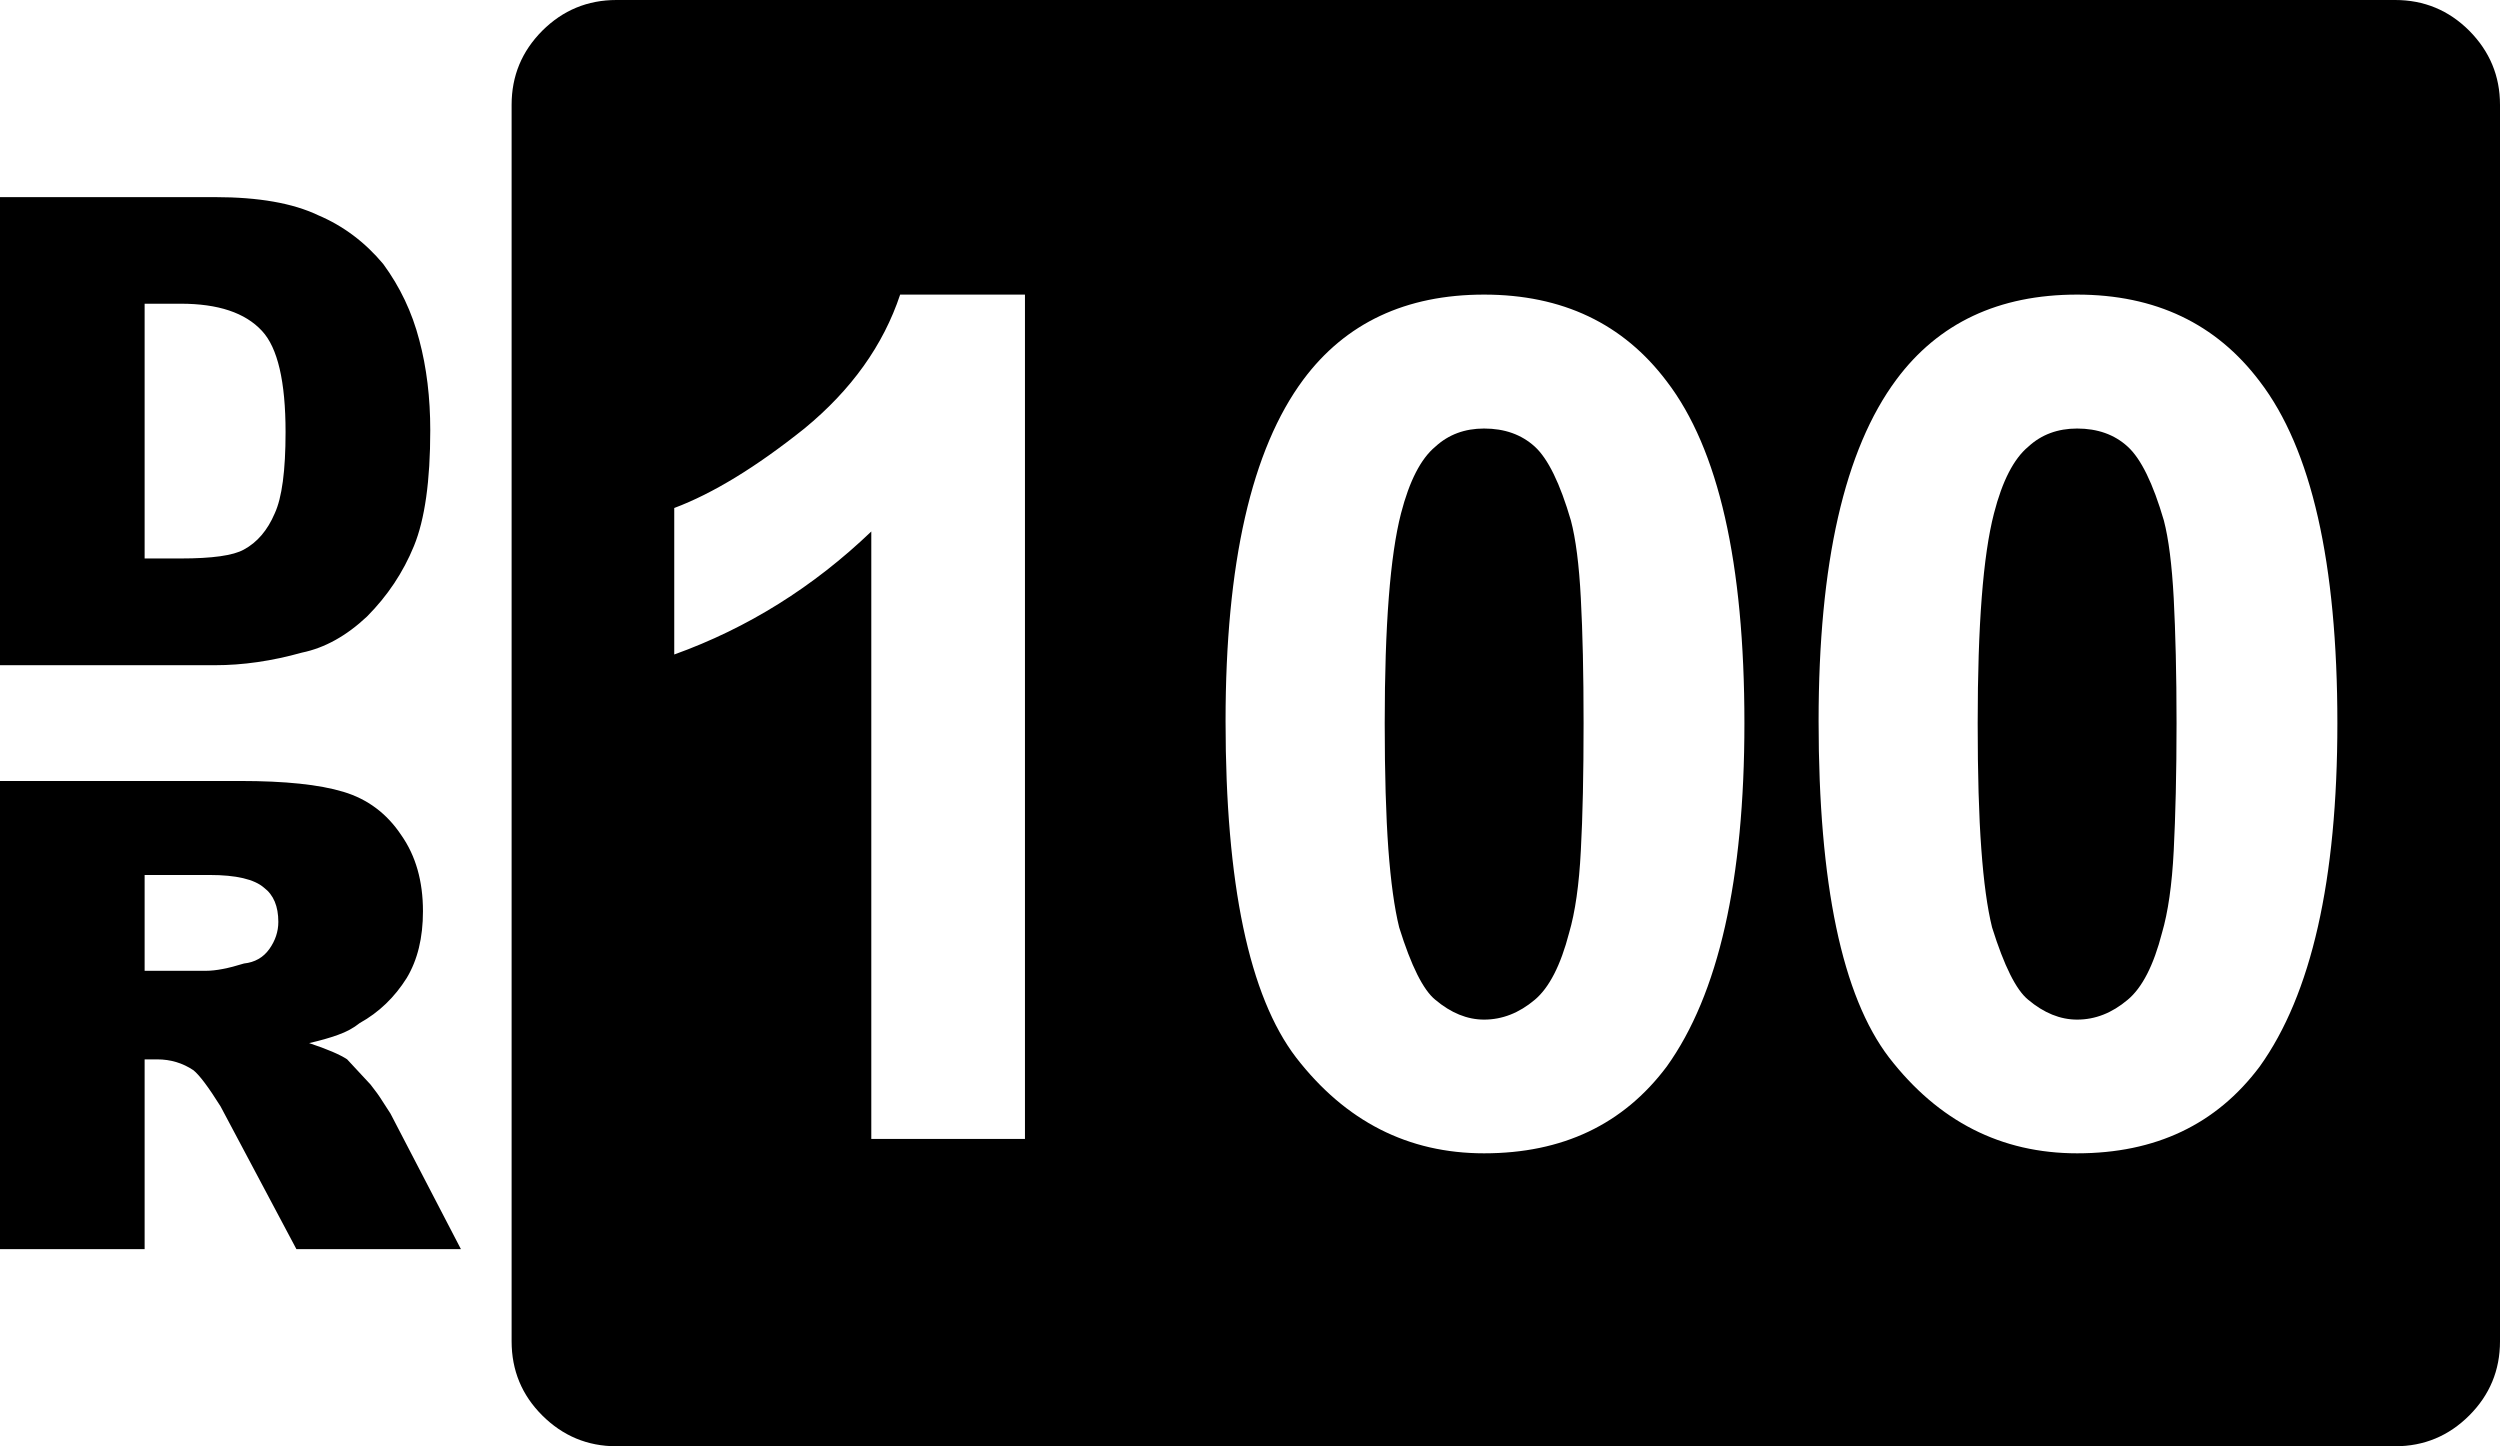
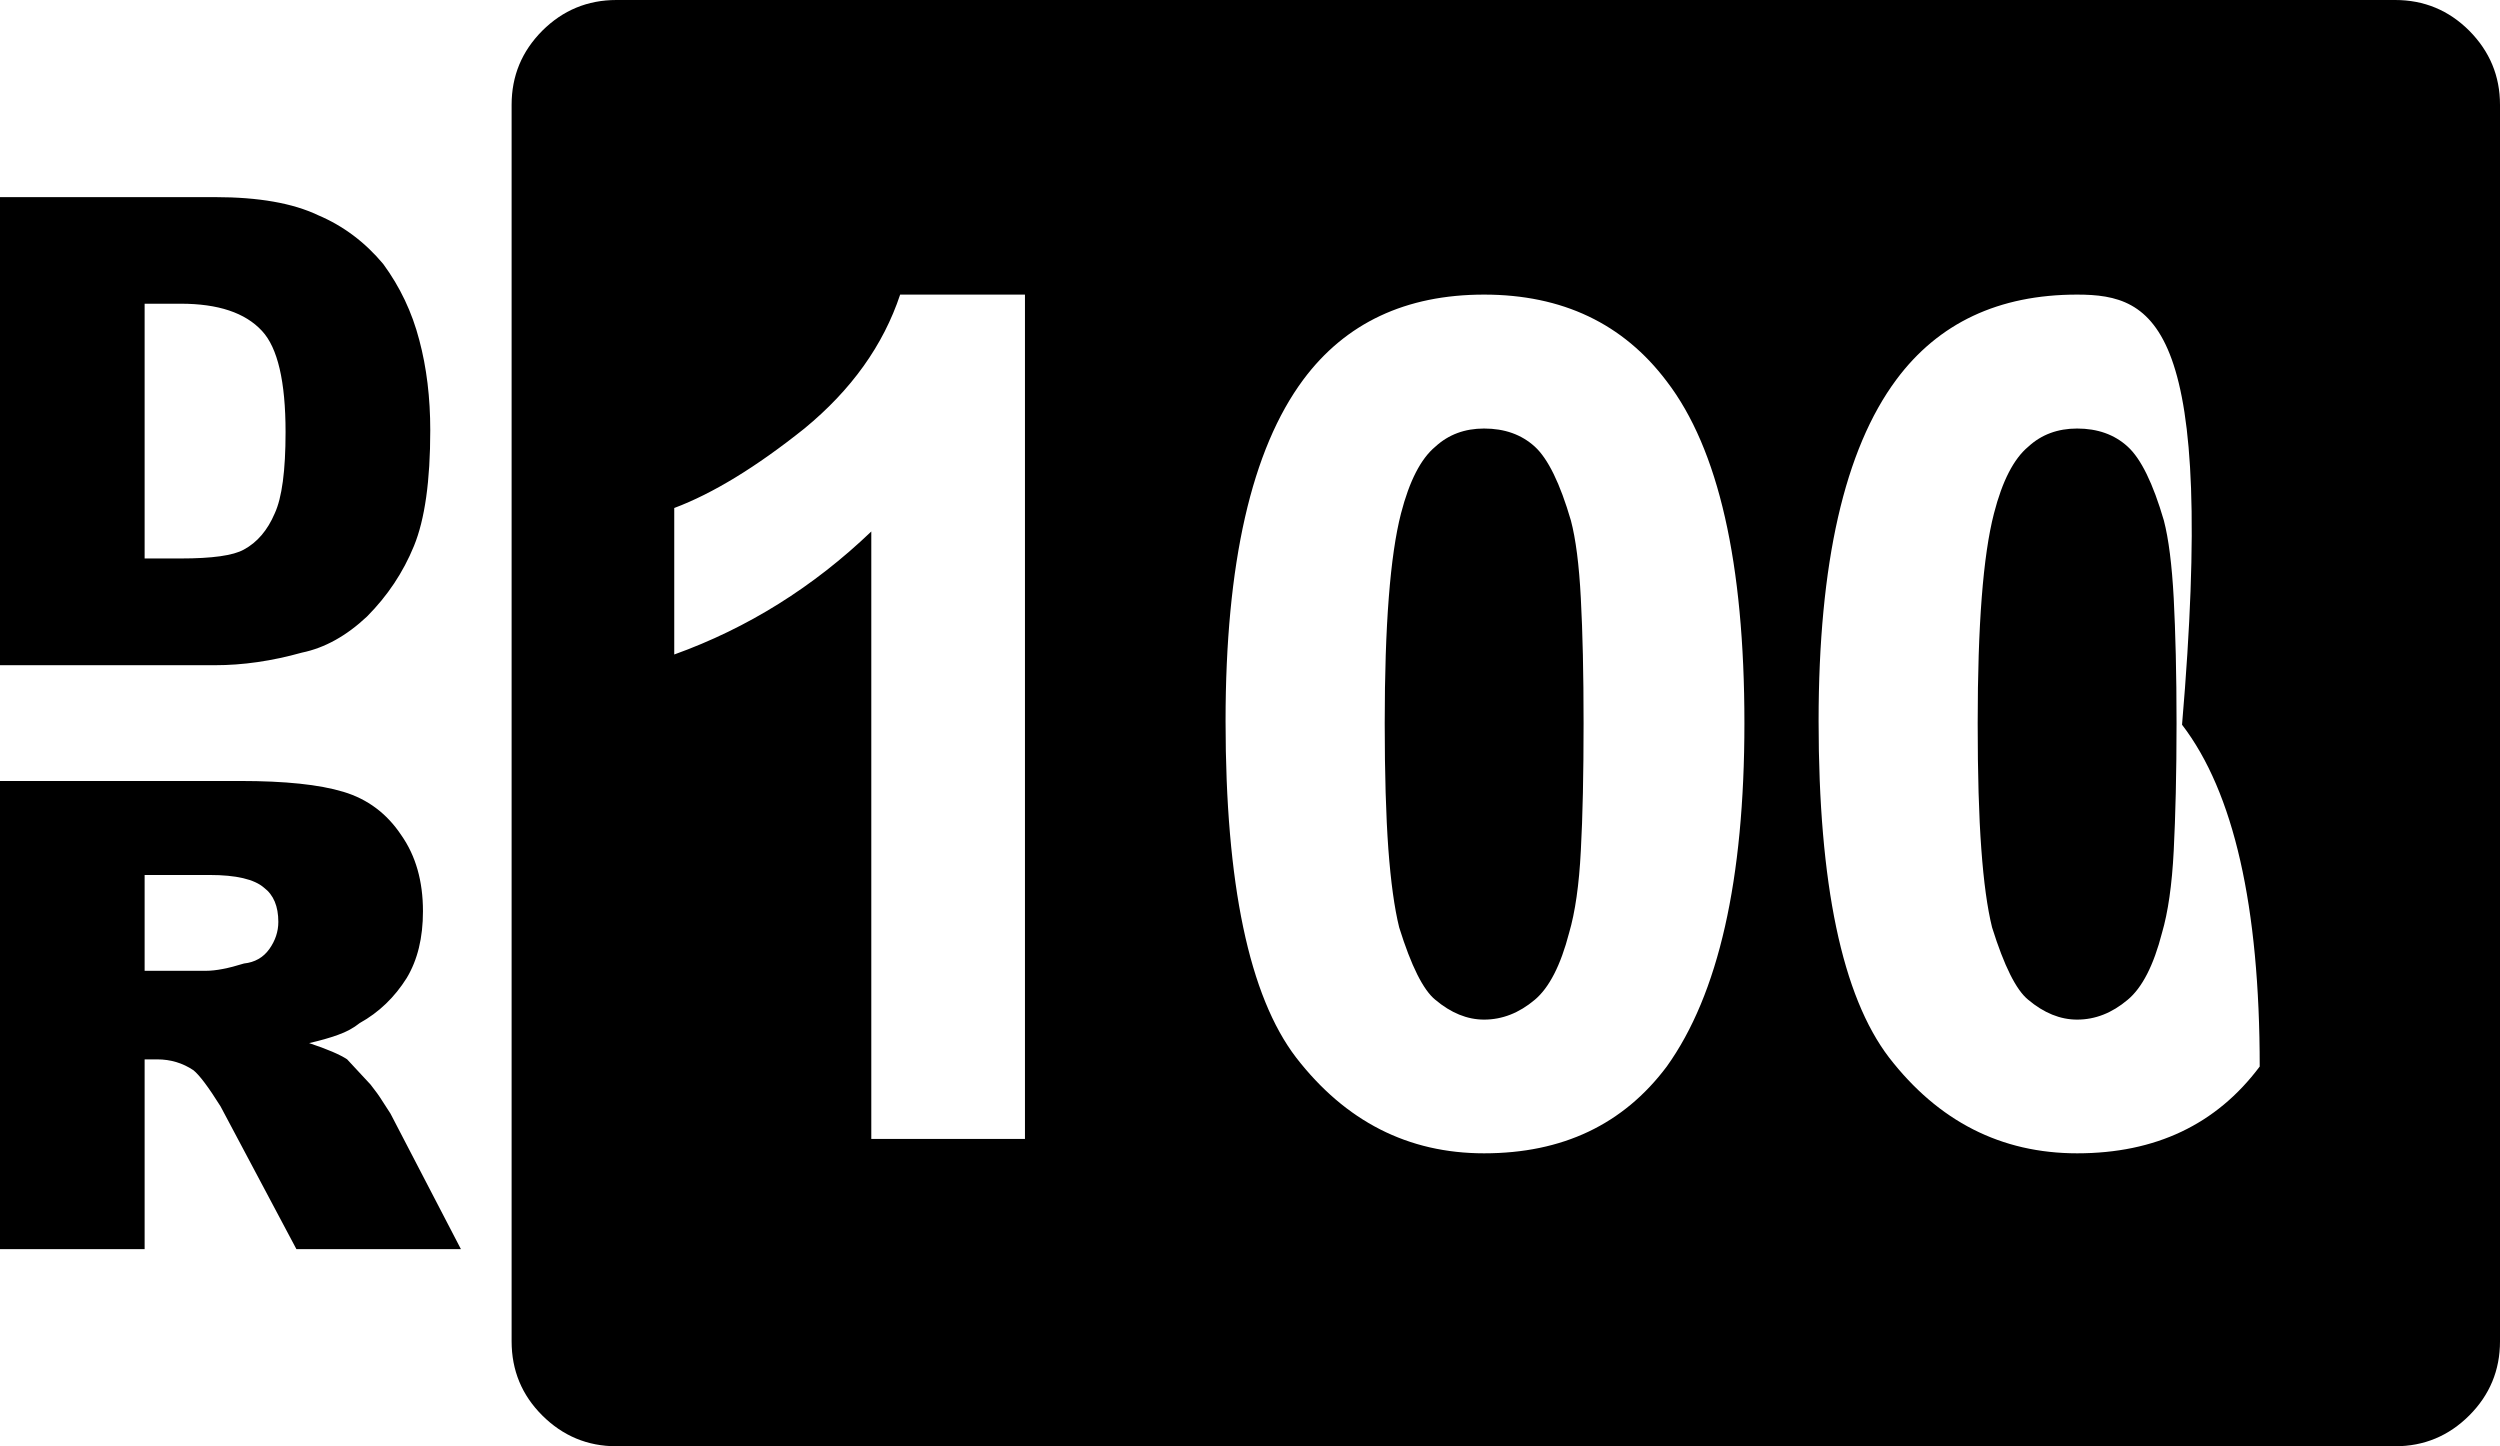
<svg xmlns="http://www.w3.org/2000/svg" version="1.1" id="レイヤー_1" x="0px" y="0px" width="34.572px" height="20px" viewBox="0 0 34.572 20" enable-background="new 0 0 34.572 20" xml:space="preserve">
  <g>
-     <path d="M0,2.726h2.974c0.6,0,1.075,0.083,1.425,0.25c0.35,0.148,0.65,0.375,0.9,0.674c0.233,0.317,0.399,0.667,0.499,1.052   C5.9,5.083,5.95,5.5,5.95,5.95c0,0.7-0.075,1.232-0.225,1.599c-0.15,0.368-0.367,0.692-0.65,0.977   c-0.284,0.267-0.584,0.434-0.9,0.499C3.757,9.142,3.358,9.199,2.974,9.199H0V2.726z M0,17.273V10.8h3.324   c0.616,0,1.091,0.049,1.425,0.15c0.334,0.1,0.601,0.3,0.8,0.599c0.2,0.285,0.3,0.635,0.3,1.052c0,0.366-0.074,0.673-0.225,0.924   C5.457,13.791,5.241,14,4.974,14.148c-0.083,0.067-0.183,0.122-0.3,0.163c-0.117,0.043-0.249,0.079-0.399,0.114   c0.25,0.083,0.425,0.158,0.525,0.224c0.033,0.034,0.141,0.15,0.325,0.35c0.066,0.083,0.12,0.158,0.162,0.226   c0.042,0.067,0.08,0.124,0.113,0.175l0.974,1.874H4.099L3.05,15.3c-0.167-0.267-0.292-0.433-0.375-0.5   c-0.149-0.1-0.316-0.15-0.5-0.15H2v2.624H0z M2,4.2v3.523h0.499c0.434,0,0.726-0.04,0.875-0.124C3.557,7.5,3.7,7.333,3.799,7.1   c0.1-0.216,0.15-0.59,0.15-1.125c0-0.7-0.109-1.166-0.326-1.399C3.39,4.324,3.016,4.2,2.499,4.2H2z M2,13.425h0.849   c0.133,0,0.308-0.033,0.525-0.101c0.15-0.016,0.267-0.083,0.35-0.199c0.083-0.117,0.125-0.242,0.125-0.376   c0-0.216-0.066-0.374-0.199-0.474C3.516,12.159,3.266,12.1,2.899,12.1H2V13.425z M34.572,18.549c0,0.401-0.143,0.743-0.425,1.025   C33.864,19.857,33.522,20,33.122,20H8.524c-0.399,0-0.741-0.143-1.025-0.426c-0.283-0.282-0.424-0.624-0.424-1.025V1.45   c0-0.401,0.141-0.74,0.424-1.025C7.783,0.142,8.125,0,8.524,0h24.598c0.4,0,0.742,0.142,1.025,0.425   c0.282,0.285,0.425,0.624,0.425,1.025V18.549z M14.173,4.074h-1.725c-0.233,0.7-0.674,1.318-1.324,1.852   c-0.667,0.533-1.267,0.899-1.8,1.099v2.026c1.017-0.366,1.925-0.935,2.725-1.701v8.4h2.125V4.074z M20.523,4.074   c-1.083,0-1.917,0.393-2.5,1.176c-0.717,0.967-1.075,2.541-1.075,4.724c0,2.25,0.326,3.801,0.976,4.651   c0.683,0.883,1.549,1.324,2.599,1.324c1.083,0,1.925-0.398,2.526-1.2c0.716-0.999,1.074-2.582,1.074-4.748   c0-2.218-0.358-3.793-1.074-4.727C22.448,4.476,21.606,4.074,20.523,4.074z M20.523,5.926c0.284,0,0.517,0.083,0.701,0.25   c0.183,0.167,0.35,0.509,0.5,1.023c0.066,0.25,0.113,0.608,0.137,1.076c0.025,0.466,0.038,1.042,0.038,1.726   c0,0.699-0.012,1.285-0.038,1.762c-0.024,0.474-0.079,0.854-0.162,1.137c-0.117,0.45-0.276,0.759-0.475,0.926   c-0.217,0.183-0.451,0.274-0.701,0.274c-0.233,0-0.458-0.092-0.674-0.274c-0.167-0.135-0.334-0.468-0.5-1.001   c-0.066-0.267-0.116-0.629-0.15-1.086c-0.033-0.46-0.05-1.038-0.05-1.737c0-1.352,0.075-2.317,0.225-2.901   c0.116-0.449,0.274-0.757,0.475-0.924C20.032,6.009,20.256,5.926,20.523,5.926z M28.724,4.074c-1.085,0-1.918,0.393-2.5,1.176   c-0.718,0.967-1.075,2.541-1.075,4.724c0,2.25,0.325,3.801,0.975,4.651c0.683,0.883,1.55,1.324,2.601,1.324   c1.082,0,1.924-0.398,2.524-1.2c0.716-0.999,1.074-2.582,1.074-4.748c0-2.218-0.358-3.793-1.074-4.727   C30.647,4.476,29.806,4.074,28.724,4.074z M28.724,5.926c0.282,0,0.517,0.083,0.699,0.25c0.184,0.167,0.351,0.509,0.501,1.023   c0.065,0.25,0.111,0.608,0.136,1.076c0.024,0.466,0.039,1.042,0.039,1.726c0,0.699-0.015,1.285-0.039,1.762   c-0.024,0.474-0.079,0.854-0.162,1.137c-0.116,0.45-0.274,0.759-0.475,0.926c-0.217,0.183-0.449,0.274-0.699,0.274   c-0.234,0-0.459-0.092-0.676-0.274c-0.167-0.135-0.333-0.468-0.5-1.001c-0.066-0.267-0.116-0.629-0.149-1.086   c-0.034-0.46-0.05-1.038-0.05-1.737c0-1.352,0.074-2.317,0.225-2.901c0.115-0.449,0.274-0.757,0.475-0.924   C28.231,6.009,28.457,5.926,28.724,5.926z" />
+     <path d="M0,2.726h2.974c0.6,0,1.075,0.083,1.425,0.25c0.35,0.148,0.65,0.375,0.9,0.674c0.233,0.317,0.399,0.667,0.499,1.052   C5.9,5.083,5.95,5.5,5.95,5.95c0,0.7-0.075,1.232-0.225,1.599c-0.15,0.368-0.367,0.692-0.65,0.977   c-0.284,0.267-0.584,0.434-0.9,0.499C3.757,9.142,3.358,9.199,2.974,9.199H0V2.726z M0,17.273V10.8h3.324   c0.616,0,1.091,0.049,1.425,0.15c0.334,0.1,0.601,0.3,0.8,0.599c0.2,0.285,0.3,0.635,0.3,1.052c0,0.366-0.074,0.673-0.225,0.924   C5.457,13.791,5.241,14,4.974,14.148c-0.083,0.067-0.183,0.122-0.3,0.163c-0.117,0.043-0.249,0.079-0.399,0.114   c0.25,0.083,0.425,0.158,0.525,0.224c0.033,0.034,0.141,0.15,0.325,0.35c0.066,0.083,0.12,0.158,0.162,0.226   c0.042,0.067,0.08,0.124,0.113,0.175l0.974,1.874H4.099L3.05,15.3c-0.167-0.267-0.292-0.433-0.375-0.5   c-0.149-0.1-0.316-0.15-0.5-0.15H2v2.624H0z M2,4.2v3.523h0.499c0.434,0,0.726-0.04,0.875-0.124C3.557,7.5,3.7,7.333,3.799,7.1   c0.1-0.216,0.15-0.59,0.15-1.125c0-0.7-0.109-1.166-0.326-1.399C3.39,4.324,3.016,4.2,2.499,4.2H2z M2,13.425h0.849   c0.133,0,0.308-0.033,0.525-0.101c0.15-0.016,0.267-0.083,0.35-0.199c0.083-0.117,0.125-0.242,0.125-0.376   c0-0.216-0.066-0.374-0.199-0.474C3.516,12.159,3.266,12.1,2.899,12.1H2V13.425z M34.572,18.549c0,0.401-0.143,0.743-0.425,1.025   C33.864,19.857,33.522,20,33.122,20H8.524c-0.399,0-0.741-0.143-1.025-0.426c-0.283-0.282-0.424-0.624-0.424-1.025V1.45   c0-0.401,0.141-0.74,0.424-1.025C7.783,0.142,8.125,0,8.524,0h24.598c0.4,0,0.742,0.142,1.025,0.425   c0.282,0.285,0.425,0.624,0.425,1.025V18.549z M14.173,4.074h-1.725c-0.233,0.7-0.674,1.318-1.324,1.852   c-0.667,0.533-1.267,0.899-1.8,1.099v2.026c1.017-0.366,1.925-0.935,2.725-1.701v8.4h2.125V4.074z M20.523,4.074   c-1.083,0-1.917,0.393-2.5,1.176c-0.717,0.967-1.075,2.541-1.075,4.724c0,2.25,0.326,3.801,0.976,4.651   c0.683,0.883,1.549,1.324,2.599,1.324c1.083,0,1.925-0.398,2.526-1.2c0.716-0.999,1.074-2.582,1.074-4.748   c0-2.218-0.358-3.793-1.074-4.727C22.448,4.476,21.606,4.074,20.523,4.074z M20.523,5.926c0.284,0,0.517,0.083,0.701,0.25   c0.183,0.167,0.35,0.509,0.5,1.023c0.066,0.25,0.113,0.608,0.137,1.076c0.025,0.466,0.038,1.042,0.038,1.726   c0,0.699-0.012,1.285-0.038,1.762c-0.024,0.474-0.079,0.854-0.162,1.137c-0.117,0.45-0.276,0.759-0.475,0.926   c-0.217,0.183-0.451,0.274-0.701,0.274c-0.233,0-0.458-0.092-0.674-0.274c-0.167-0.135-0.334-0.468-0.5-1.001   c-0.066-0.267-0.116-0.629-0.15-1.086c-0.033-0.46-0.05-1.038-0.05-1.737c0-1.352,0.075-2.317,0.225-2.901   c0.116-0.449,0.274-0.757,0.475-0.924C20.032,6.009,20.256,5.926,20.523,5.926z M28.724,4.074c-1.085,0-1.918,0.393-2.5,1.176   c-0.718,0.967-1.075,2.541-1.075,4.724c0,2.25,0.325,3.801,0.975,4.651c0.683,0.883,1.55,1.324,2.601,1.324   c1.082,0,1.924-0.398,2.524-1.2c0-2.218-0.358-3.793-1.074-4.727   C30.647,4.476,29.806,4.074,28.724,4.074z M28.724,5.926c0.282,0,0.517,0.083,0.699,0.25c0.184,0.167,0.351,0.509,0.501,1.023   c0.065,0.25,0.111,0.608,0.136,1.076c0.024,0.466,0.039,1.042,0.039,1.726c0,0.699-0.015,1.285-0.039,1.762   c-0.024,0.474-0.079,0.854-0.162,1.137c-0.116,0.45-0.274,0.759-0.475,0.926c-0.217,0.183-0.449,0.274-0.699,0.274   c-0.234,0-0.459-0.092-0.676-0.274c-0.167-0.135-0.333-0.468-0.5-1.001c-0.066-0.267-0.116-0.629-0.149-1.086   c-0.034-0.46-0.05-1.038-0.05-1.737c0-1.352,0.074-2.317,0.225-2.901c0.115-0.449,0.274-0.757,0.475-0.924   C28.231,6.009,28.457,5.926,28.724,5.926z" />
  </g>
</svg>